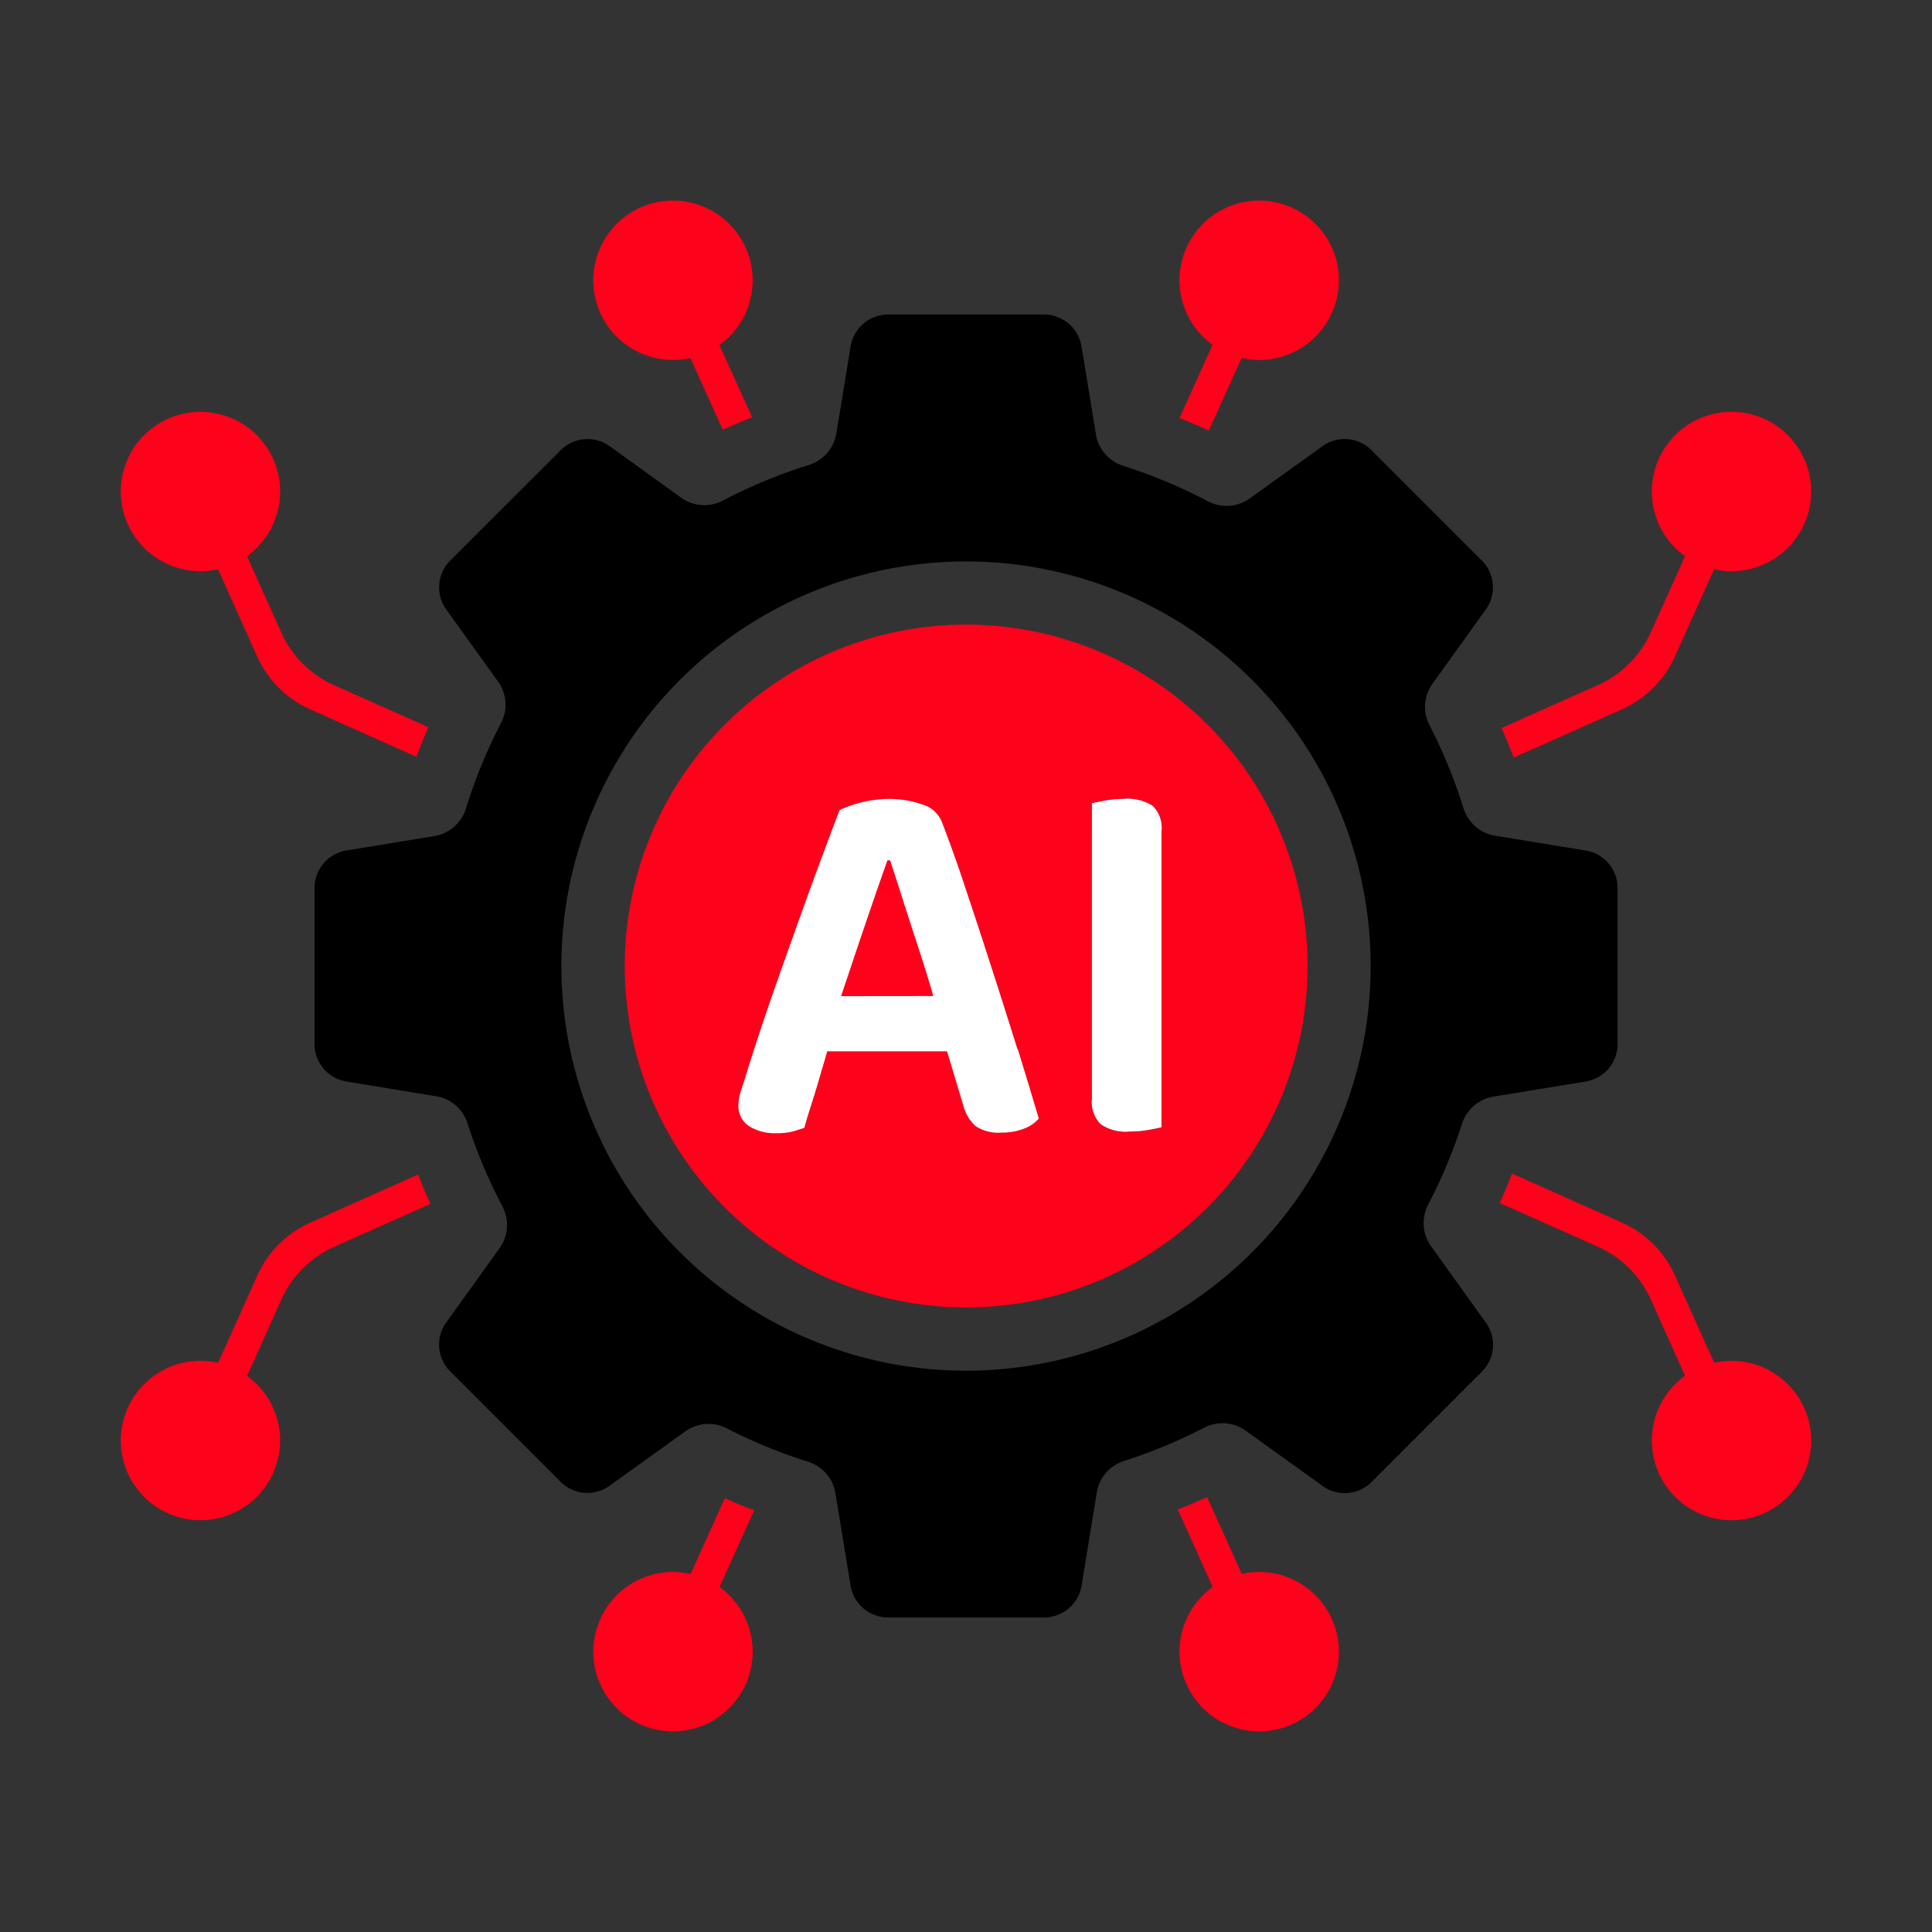
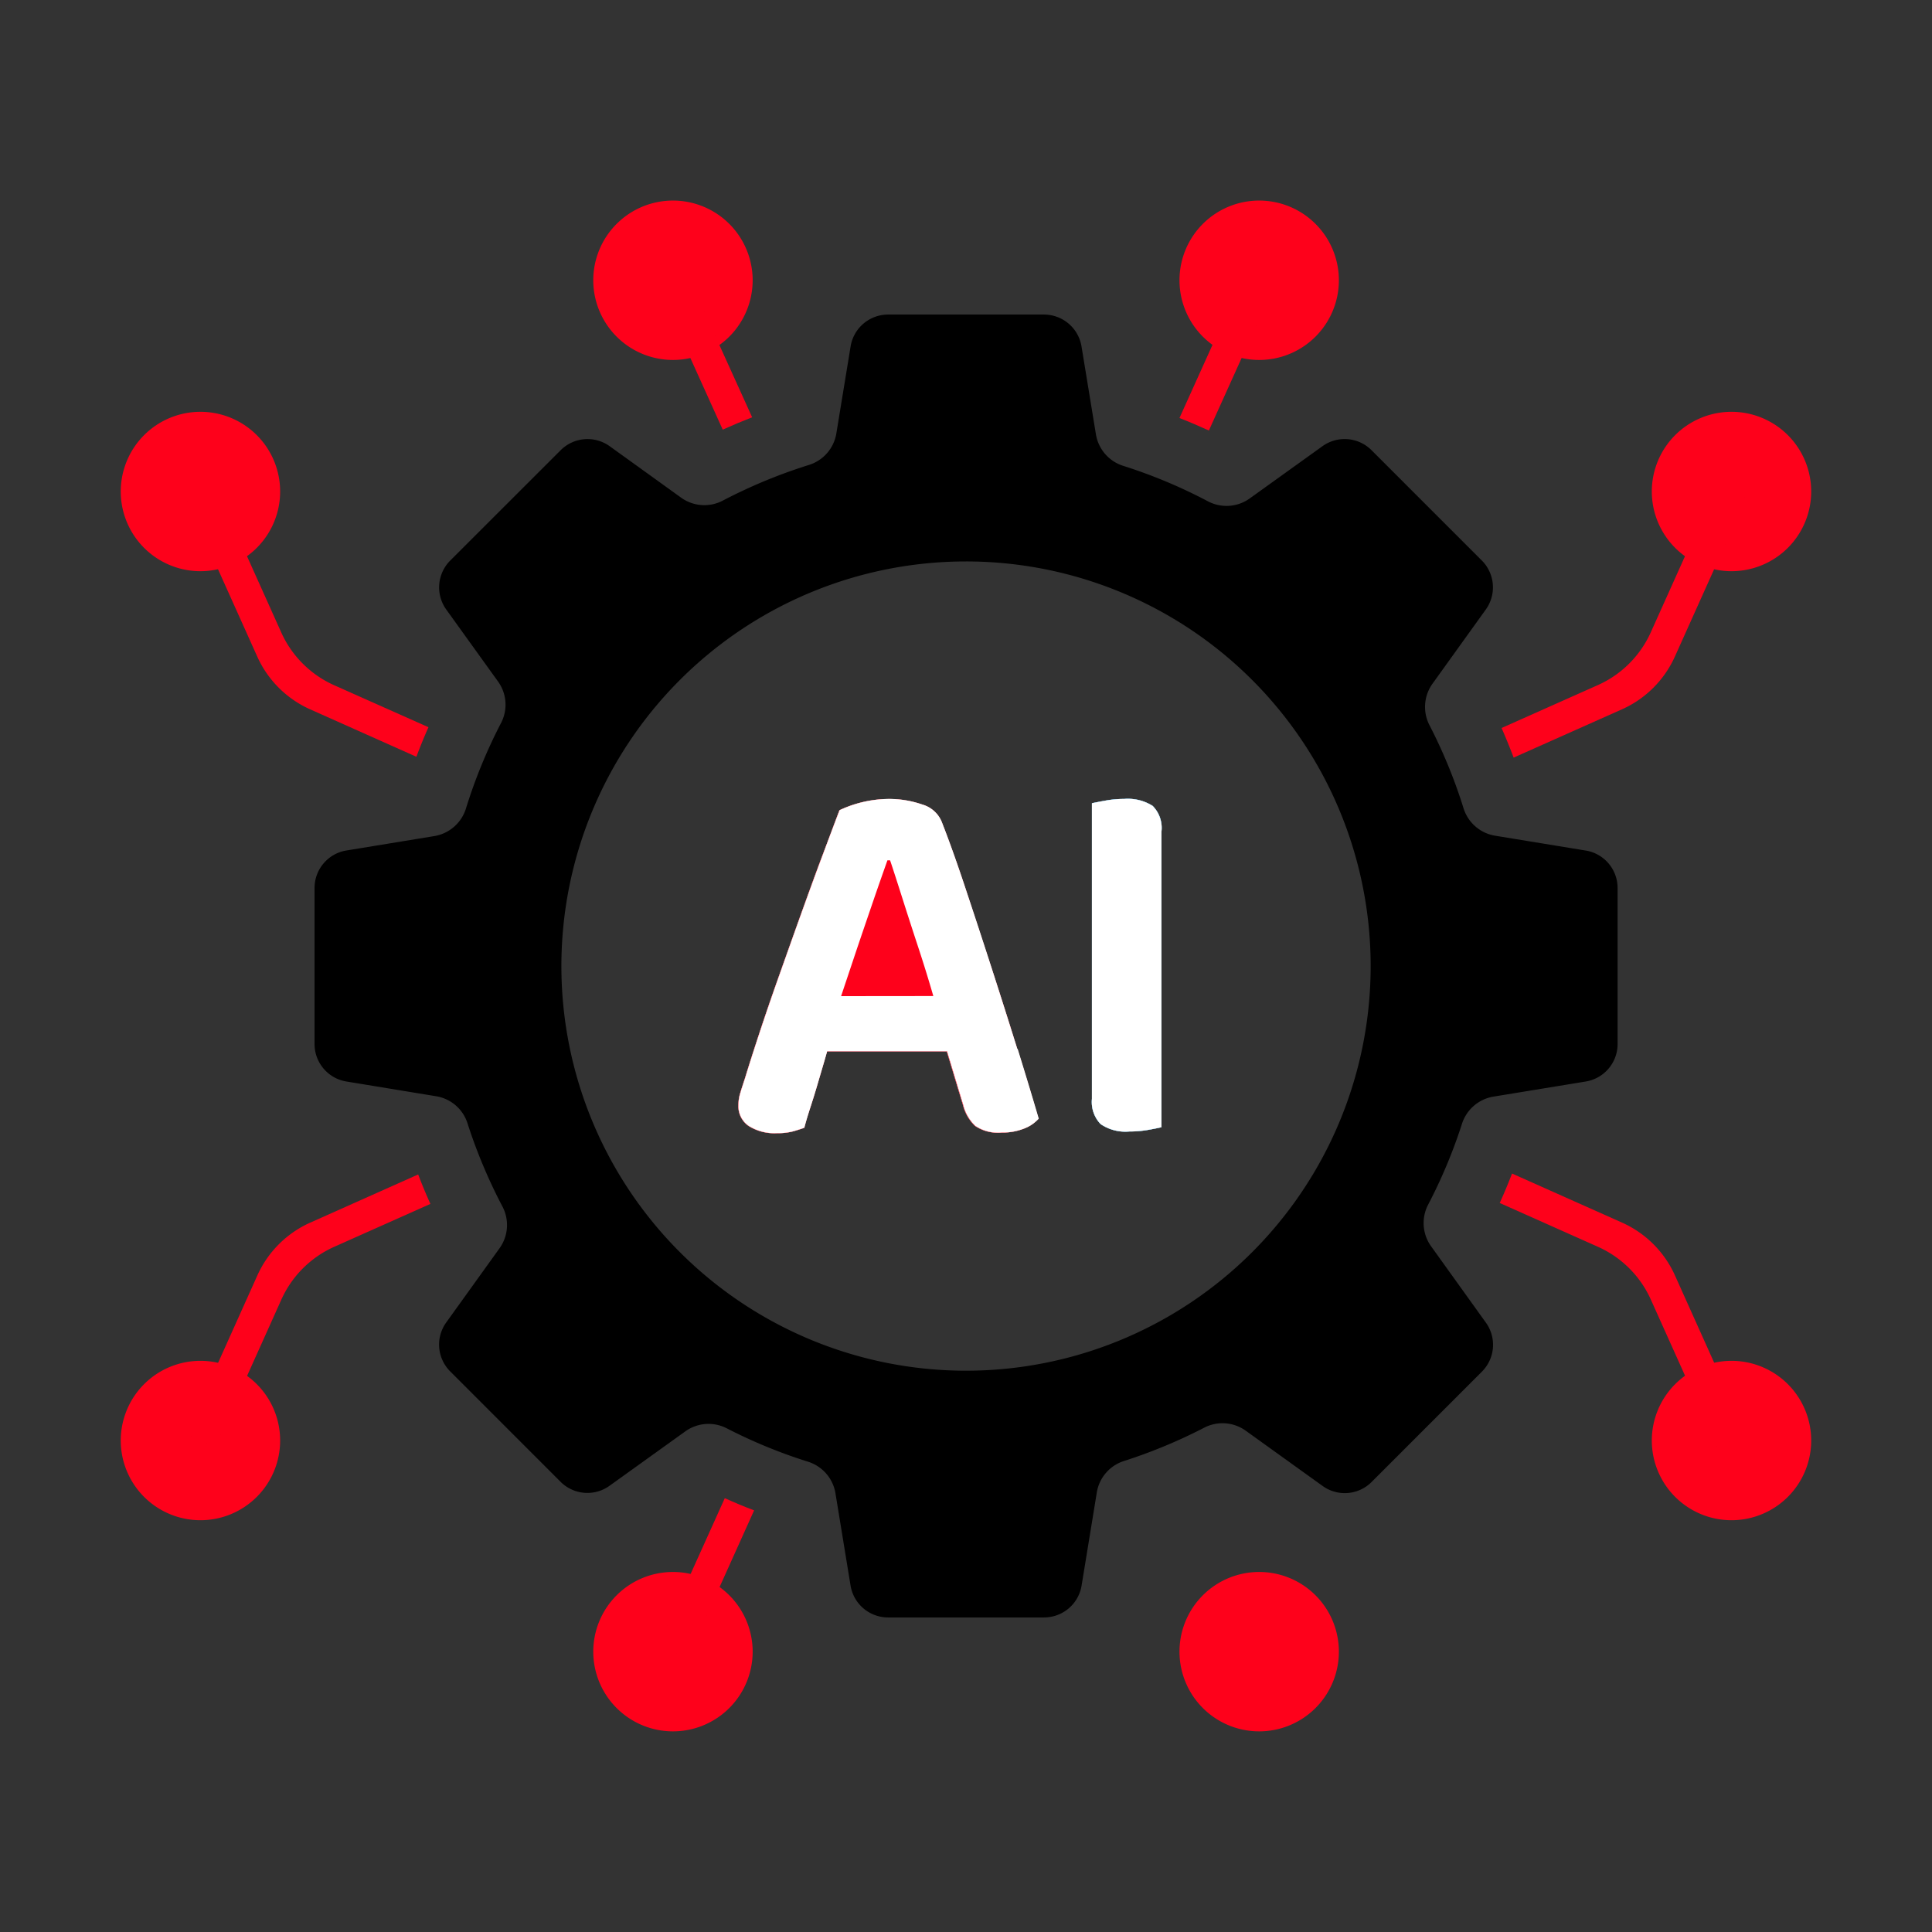
<svg xmlns="http://www.w3.org/2000/svg" width="80" height="80" viewBox="0 0 80 80">
  <rect x="0" y="0" width="80" height="80" fill="#333333" stroke="none" />
  <g id="ic-AI-Business-Analysis" transform="translate(-372 -1449)">
    <rect id="Rectangle_3" data-name="Rectangle 3" width="80" height="80" transform="translate(372 1449)" fill="none" />
    <path id="Path_41025" data-name="Path 41025" d="M6.6,36.411a3.3,3.3,0,1,1-3.3-3.3,3.3,3.3,0,0,1,3.3,3.3" transform="translate(377 1432.941)" fill="#fe011b" />
    <path id="Path_41026" data-name="Path 41026" d="M20.262,54.618c-.18.4-.346.811-.5,1.223l-4.4-1.964a4.343,4.343,0,0,1-2.19-2.185l-1.624-3.614-1.326-2.95,1.2-.541,1.326,2.95,1.418,3.156a4.343,4.343,0,0,0,2.192,2.186Z" transform="translate(369.48 1424.495)" fill="#fe011b" />
    <path id="Path_41027" data-name="Path 41027" d="M240.023,36.411a3.3,3.3,0,1,0,3.3-3.3,3.3,3.3,0,0,0-3.3,3.3" transform="translate(200.375 1432.941)" fill="#fe011b" />
    <path id="Path_41028" data-name="Path 41028" d="M226.589,45.127l-1.326,2.95-1.624,3.614a4.342,4.342,0,0,1-2.191,2.185l-4.486,2q-.234-.618-.5-1.226l3.985-1.776a4.342,4.342,0,0,0,2.194-2.187l1.418-3.155,1.326-2.95Z" transform="translate(217.715 1424.495)" fill="#fe011b" />
    <path id="Path_41029" data-name="Path 41029" d="M6.6,185.194a3.3,3.3,0,1,0-3.3,3.3,3.3,3.3,0,0,0,3.3-3.3" transform="translate(377 1323.455)" fill="#fe011b" />
    <path id="Path_41030" data-name="Path 41030" d="M20.338,153.906l-3.975,1.773a4.343,4.343,0,0,0-2.192,2.186l-1.418,3.156-1.326,2.95-1.2-.541,1.326-2.95,1.624-3.615a4.343,4.343,0,0,1,2.193-2.187l4.466-1.993q.234.618.507,1.22" transform="translate(369.48 1344.947)" fill="#fe011b" />
    <path id="Path_41031" data-name="Path 41031" d="M240.023,185.194a3.3,3.3,0,1,1,3.3,3.3,3.3,3.3,0,0,1-3.3-3.3" transform="translate(200.375 1323.455)" fill="#fe011b" />
    <path id="Path_41032" data-name="Path 41032" d="M226.368,163.32l-1.2.541-1.326-2.95-1.418-3.156a4.343,4.343,0,0,0-2.193-2.187l-4.065-1.813q.273-.6.51-1.22l4.554,2.032a4.344,4.344,0,0,1,2.192,2.186l1.624,3.615Z" transform="translate(217.934 1345.058)" fill="#fe011b" />
    <path id="Path_41033" data-name="Path 41033" d="M165.969,3.3a3.3,3.3,0,1,0,3.3-3.3,3.3,3.3,0,0,0-3.3,3.3" transform="translate(254.871 1457.305)" fill="#fe011b" />
    <path id="Path_41034" data-name="Path 41034" d="M169.876,12.017l-1.331,2.95-1.355,3c-.4-.182-.806-.357-1.218-.518l1.368-3.03,1.331-2.948Z" transform="translate(254.867 1448.86)" fill="#fe011b" />
    <path id="Path_41035" data-name="Path 41035" d="M80.658,3.3a3.3,3.3,0,1,1-3.3-3.3,3.3,3.3,0,0,1,3.3,3.3" transform="translate(322.508 1457.305)" fill="#fe011b" />
    <path id="Path_41036" data-name="Path 41036" d="M88.157,17.419q-.614.238-1.218.512L85.6,14.968l-1.331-2.95,1.2-.541,1.331,2.948Z" transform="translate(314.988 1448.86)" fill="#fe011b" />
    <path id="Path_41037" data-name="Path 41037" d="M165.969,218.3a3.3,3.3,0,1,1,3.3,3.3,3.3,3.3,0,0,1-3.3-3.3" transform="translate(254.871 1299.092)" fill="#fe011b" />
-     <path id="Path_41038" data-name="Path 41038" d="M169.655,209.4l-1.2.541-1.331-2.95-1.447-3.207c.412-.158.816-.33,1.218-.512l1.434,3.177Z" transform="translate(255.09 1307.72)" fill="#fe011b" />
    <path id="Path_41039" data-name="Path 41039" d="M80.658,218.3a3.3,3.3,0,1,0-3.3,3.3,3.3,3.3,0,0,0,3.3-3.3" transform="translate(322.508 1299.092)" fill="#fe011b" />
    <path id="Path_41040" data-name="Path 41040" d="M88.239,203.923,86.808,207.1l-1.331,2.95-1.2-.541,1.331-2.95,1.416-3.14q.6.273,1.22.507" transform="translate(314.988 1307.617)" fill="#fe011b" />
    <path id="Path_41041" data-name="Path 41041" d="M83.015,40.061l-3.774-.618a1.648,1.648,0,0,1-1.289-1.149,21.317,21.317,0,0,0-1.4-3.413,1.65,1.65,0,0,1,.108-1.712l2.219-3.088a1.573,1.573,0,0,0-.166-2.031l-4.567-4.567a1.573,1.573,0,0,0-2.029-.166l-3.03,2.176a1.648,1.648,0,0,1-1.727.1,21.311,21.311,0,0,0-3.484-1.458,1.647,1.647,0,0,1-1.138-1.289l-.6-3.661a1.577,1.577,0,0,0-1.553-1.318H54.127a1.572,1.572,0,0,0-1.55,1.318l-.594,3.626A1.648,1.648,0,0,1,50.833,24.1,21.6,21.6,0,0,0,47.3,25.563a1.645,1.645,0,0,1-1.722-.1L42.6,23.318a1.573,1.573,0,0,0-2.029.166L36,28.051a1.573,1.573,0,0,0-.166,2.031l2.158,3a1.641,1.641,0,0,1,.1,1.717,21.452,21.452,0,0,0-1.439,3.508,1.654,1.654,0,0,1-1.292,1.152l-3.663.6a1.572,1.572,0,0,0-1.318,1.553v6.458A1.572,1.572,0,0,0,31.7,49.625l3.732.613a1.637,1.637,0,0,1,1.286,1.133,21.741,21.741,0,0,0,1.434,3.415,1.649,1.649,0,0,1-.1,1.727L35.834,59.6A1.569,1.569,0,0,0,36,61.632L40.567,66.2a1.569,1.569,0,0,0,2.029.164L45.749,64.1a1.65,1.65,0,0,1,1.712-.108A21.351,21.351,0,0,0,50.8,65.364a1.652,1.652,0,0,1,1.146,1.289l.629,3.846a1.574,1.574,0,0,0,1.553,1.318h6.461A1.574,1.574,0,0,0,62.141,70.5l.634-3.88a1.644,1.644,0,0,1,1.138-1.286,21.731,21.731,0,0,0,3.294-1.368,1.648,1.648,0,0,1,1.714.106l3.2,2.3a1.569,1.569,0,0,0,2.029-.164l4.567-4.569a1.569,1.569,0,0,0,.166-2.029L76.6,56.429a1.651,1.651,0,0,1-.1-1.722,21.371,21.371,0,0,0,1.389-3.32,1.649,1.649,0,0,1,1.286-1.133l3.843-.629a1.572,1.572,0,0,0,1.318-1.553V41.614a1.572,1.572,0,0,0-1.318-1.553M57.357,61.6A16.755,16.755,0,1,1,74.111,44.841,16.755,16.755,0,0,1,57.357,61.6" transform="translate(354.645 1444.158)" fill-rule="evenodd" />
    <path id="Path_41042" data-name="Path 41042" d="M108.38,104.157q.5,1.6.874,2.89a1.516,1.516,0,0,1-.6.409,2.4,2.4,0,0,1-.93.166,1.684,1.684,0,0,1-1.1-.277,1.808,1.808,0,0,1-.5-.874l-.668-2.213H100.5c-.037.127-.074.259-.114.4-.1.341-.2.681-.3,1.02s-.2.66-.3.964-.174.563-.232.784c-.164.058-.33.111-.5.156a2.515,2.515,0,0,1-.631.066,2,2,0,0,1-1.173-.3.988.988,0,0,1-.423-.853,1.739,1.739,0,0,1,.079-.52c.05-.169.114-.364.188-.586q.222-.729.586-1.838t.819-2.39q.456-1.284.919-2.581c.312-.864.6-1.672.887-2.425s.515-1.379.708-1.881a4.875,4.875,0,0,1,1.992-.465,4.188,4.188,0,0,1,1.439.232,1.232,1.232,0,0,1,.819.763q.468,1.2.985,2.768t1.075,3.278q.555,1.7,1.051,3.31" transform="translate(305.746 1388.276)" fill="#fff" />
    <path id="Path_41043" data-name="Path 41043" d="M155.121,95.156V107.4c-.119.029-.3.066-.552.111a4.423,4.423,0,0,1-.777.066,1.814,1.814,0,0,1-1.194-.309,1.322,1.322,0,0,1-.357-1.041V93.983c.135-.029.325-.066.576-.111a4.264,4.264,0,0,1,.753-.066,1.922,1.922,0,0,1,1.186.288,1.289,1.289,0,0,1,.365,1.062" transform="translate(264.973 1388.276)" fill="#fff" />
-     <path id="Path_41044" data-name="Path 41044" d="M93.121,66.476A14.137,14.137,0,1,0,107.26,80.612,14.138,14.138,0,0,0,93.121,66.476m-.792,17.67H87.365c-.037.127-.074.259-.114.4-.1.341-.2.681-.3,1.02s-.2.66-.3.964-.174.563-.232.784c-.164.058-.33.111-.5.156a2.514,2.514,0,0,1-.631.066,2,2,0,0,1-1.173-.3.988.988,0,0,1-.423-.853,1.739,1.739,0,0,1,.079-.52c.05-.169.114-.365.188-.586q.222-.729.586-1.838t.819-2.39q.456-1.284.919-2.581c.312-.864.6-1.672.887-2.425s.515-1.379.708-1.881a4.875,4.875,0,0,1,1.992-.465,4.188,4.188,0,0,1,1.439.232,1.232,1.232,0,0,1,.819.763q.468,1.2.985,2.768t1.075,3.278q.555,1.7,1.051,3.31t.874,2.89a1.516,1.516,0,0,1-.6.409,2.4,2.4,0,0,1-.93.166,1.684,1.684,0,0,1-1.1-.277,1.808,1.808,0,0,1-.5-.874Zm8.883,3.143c-.119.029-.3.066-.552.111a4.423,4.423,0,0,1-.777.066,1.814,1.814,0,0,1-1.194-.309,1.322,1.322,0,0,1-.357-1.041V73.872c.135-.029.325-.066.576-.111a4.263,4.263,0,0,1,.753-.066,1.922,1.922,0,0,1,1.186.288,1.289,1.289,0,0,1,.365,1.062Z" transform="translate(318.883 1408.387)" fill="#fe011b" />
    <path id="Path_41045" data-name="Path 41045" d="M108.38,104.157q.5,1.6.874,2.89a1.516,1.516,0,0,1-.6.409,2.4,2.4,0,0,1-.93.166,1.684,1.684,0,0,1-1.1-.277,1.808,1.808,0,0,1-.5-.874l-.668-2.213H100.5c-.037.127-.074.259-.114.4-.1.341-.2.681-.3,1.02s-.2.66-.3.964-.174.563-.232.784c-.164.058-.33.111-.5.156a2.515,2.515,0,0,1-.631.066,2,2,0,0,1-1.173-.3.988.988,0,0,1-.423-.853,1.739,1.739,0,0,1,.079-.52c.05-.169.114-.364.188-.586q.222-.729.586-1.838t.819-2.39q.456-1.284.919-2.581c.312-.864.6-1.672.887-2.425s.515-1.379.708-1.881a4.875,4.875,0,0,1,1.992-.465,4.188,4.188,0,0,1,1.439.232,1.232,1.232,0,0,1,.819.763q.468,1.2.985,2.768t1.075,3.278q.555,1.7,1.051,3.31" transform="translate(305.746 1388.276)" fill="#fe011b" />
    <path id="Path_41046" data-name="Path 41046" d="M155.121,95.156V107.4c-.119.029-.3.066-.552.111a4.423,4.423,0,0,1-.777.066,1.814,1.814,0,0,1-1.194-.309,1.322,1.322,0,0,1-.357-1.041V93.983c.135-.029.325-.066.576-.111a4.264,4.264,0,0,1,.753-.066,1.922,1.922,0,0,1,1.186.288,1.289,1.289,0,0,1,.365,1.062" transform="translate(264.973 1388.276)" fill="#0289d3" />
    <path id="Path_41047" data-name="Path 41047" d="M108.38,104.157q-.5-1.6-1.051-3.31t-1.075-3.278q-.519-1.573-.985-2.768a1.232,1.232,0,0,0-.819-.763,4.188,4.188,0,0,0-1.439-.232,4.875,4.875,0,0,0-1.992.465q-.289.753-.708,1.881c-.283.753-.576,1.561-.887,2.425s-.615,1.725-.919,2.581-.576,1.653-.819,2.39-.438,1.352-.586,1.838c-.074.222-.137.417-.188.586a1.739,1.739,0,0,0-.079.52.988.988,0,0,0,.423.853,2,2,0,0,0,1.173.3,2.515,2.515,0,0,0,.631-.066c.169-.045.335-.1.5-.156.058-.222.135-.483.232-.784s.2-.623.3-.964.2-.679.3-1.02c.04-.137.077-.269.114-.4h4.963l.668,2.213a1.808,1.808,0,0,0,.5.874,1.684,1.684,0,0,0,1.1.277,2.4,2.4,0,0,0,.93-.166,1.516,1.516,0,0,0,.6-.409q-.376-1.284-.874-2.89m-7.311-2.182q.289-.864.6-1.793c.243-.724.481-1.416.708-2.081s.433-1.247.61-1.749h.111c.148.441.32.977.52,1.606s.417,1.3.652,2.013q.329,1,.618,2Z" transform="translate(305.746 1388.276)" fill="#fff" />
    <path id="Path_41048" data-name="Path 41048" d="M155.121,95.156V107.4c-.119.029-.3.066-.552.111a4.423,4.423,0,0,1-.777.066,1.814,1.814,0,0,1-1.194-.309,1.322,1.322,0,0,1-.357-1.041V93.983c.135-.029.325-.066.576-.111a4.264,4.264,0,0,1,.753-.066,1.922,1.922,0,0,1,1.186.288,1.289,1.289,0,0,1,.365,1.062" transform="translate(264.973 1388.276)" fill="#fff" />
  </g>
</svg>